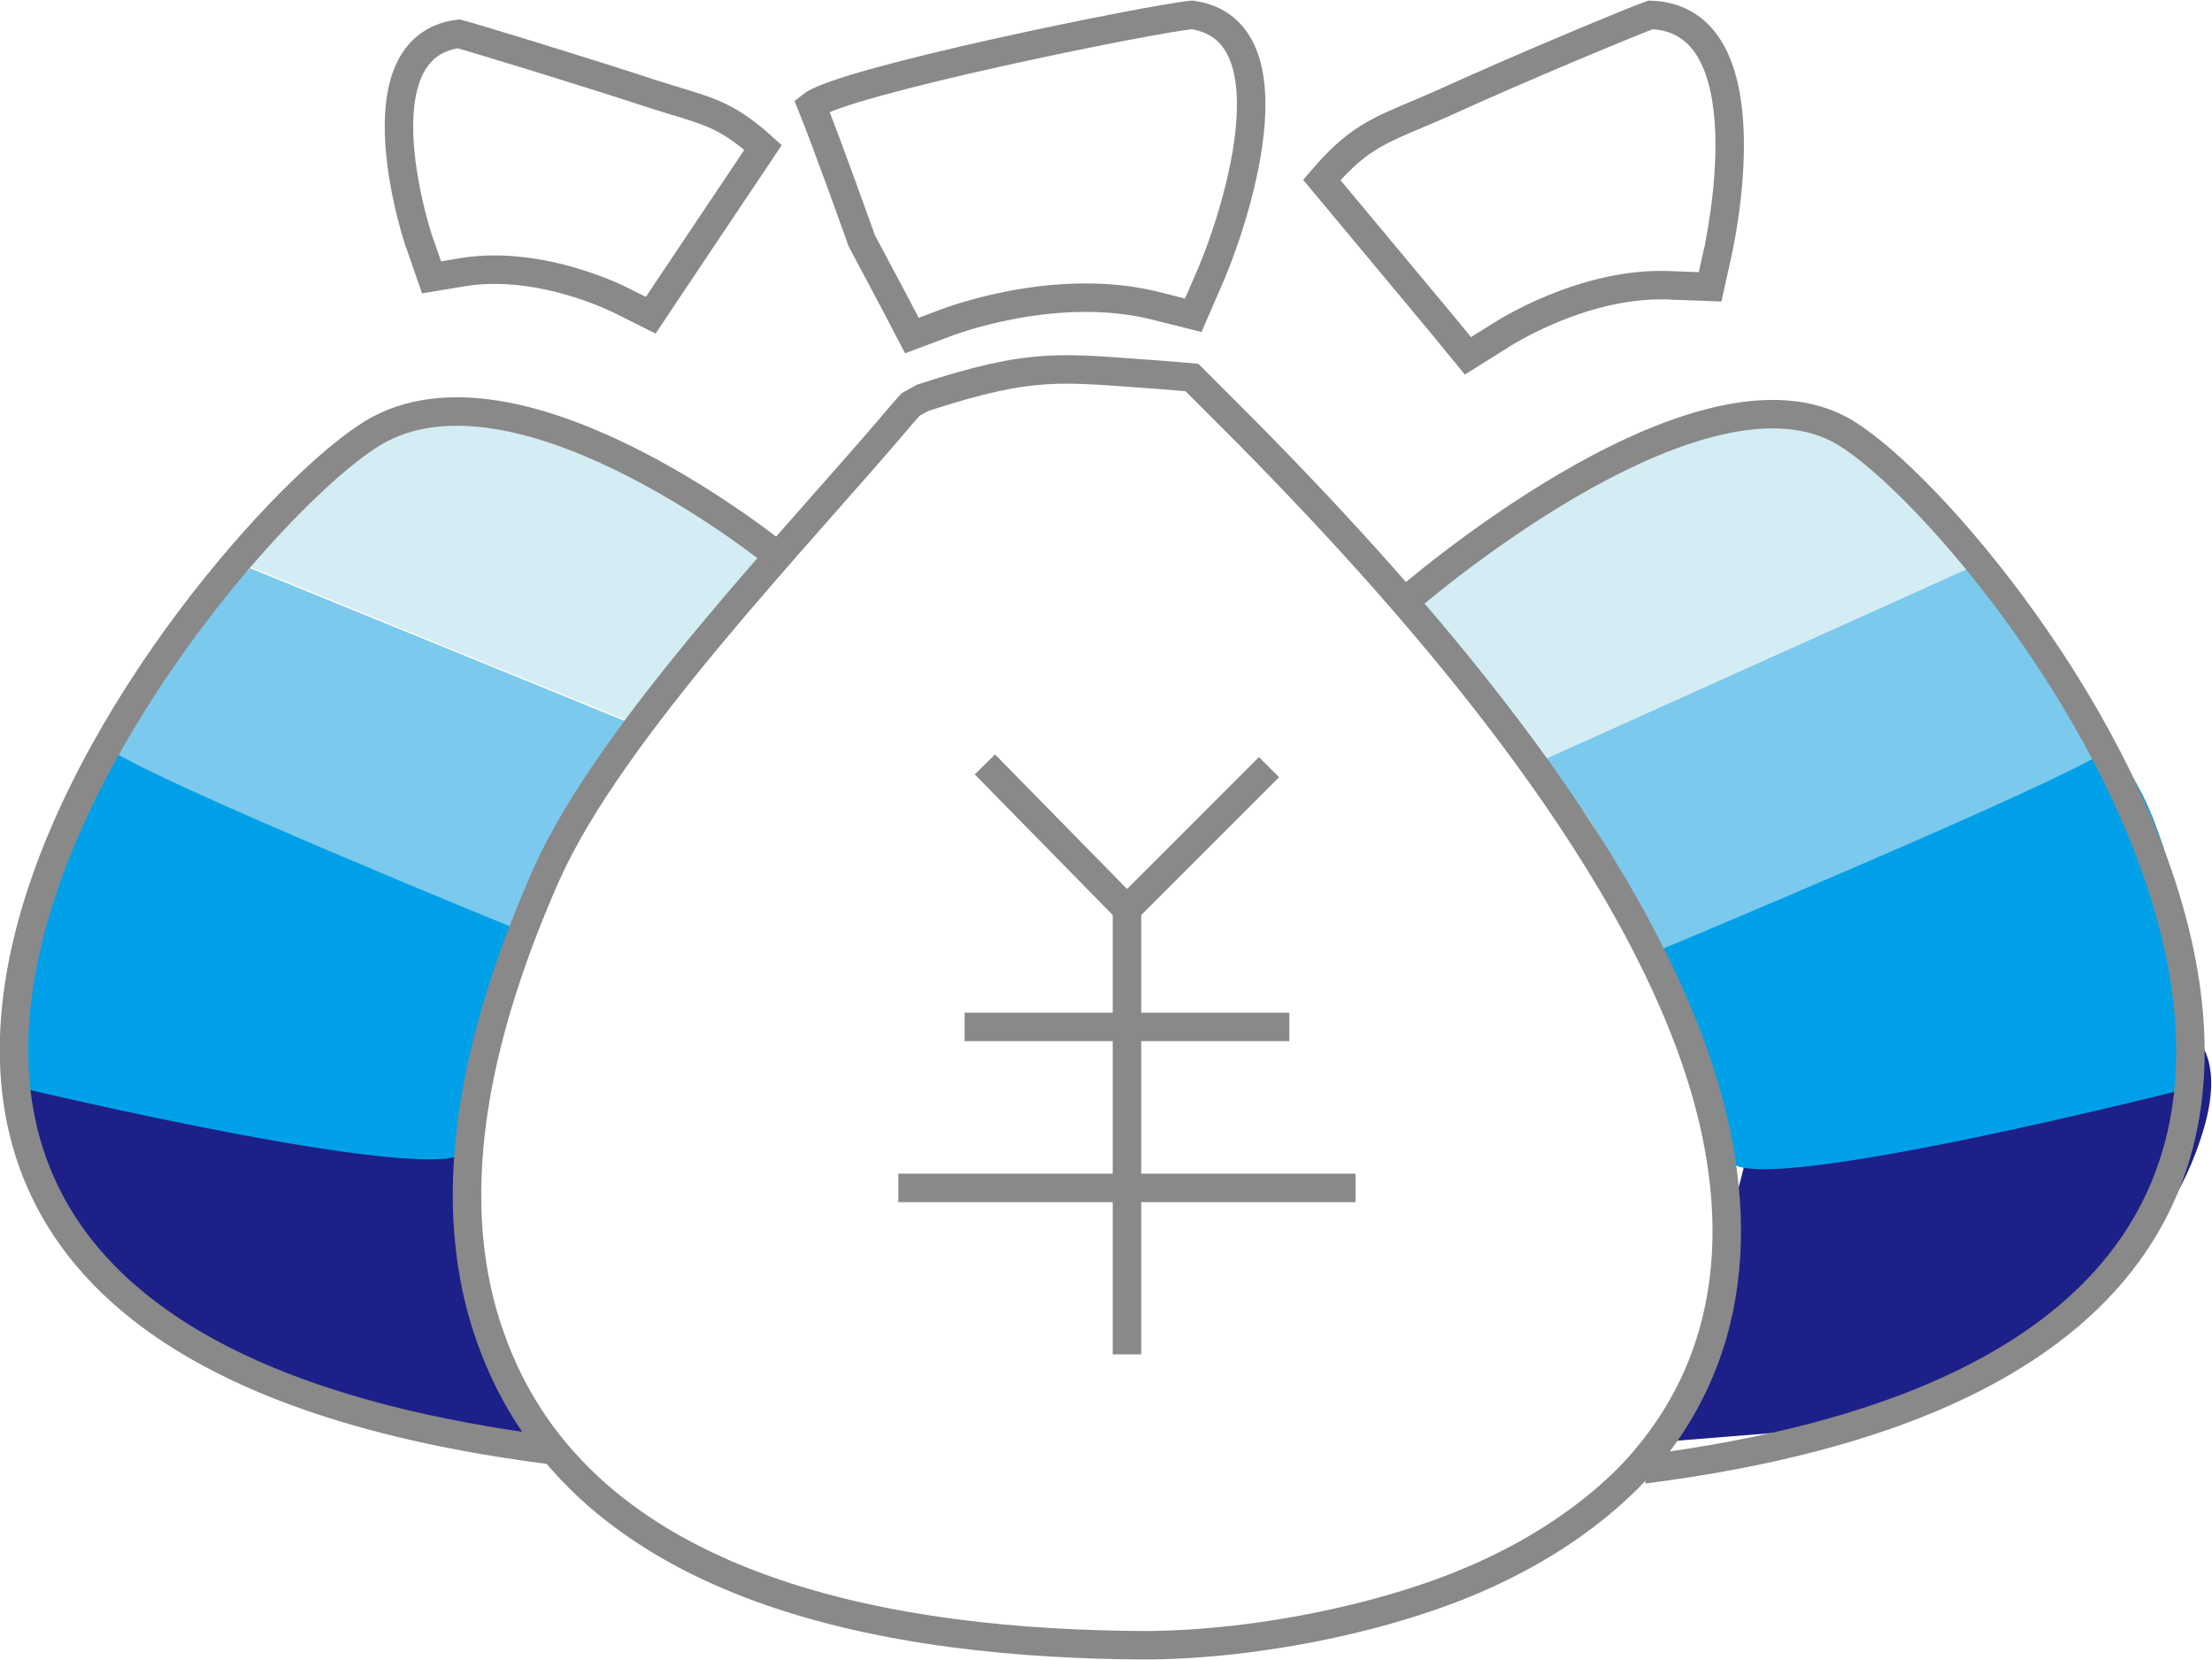
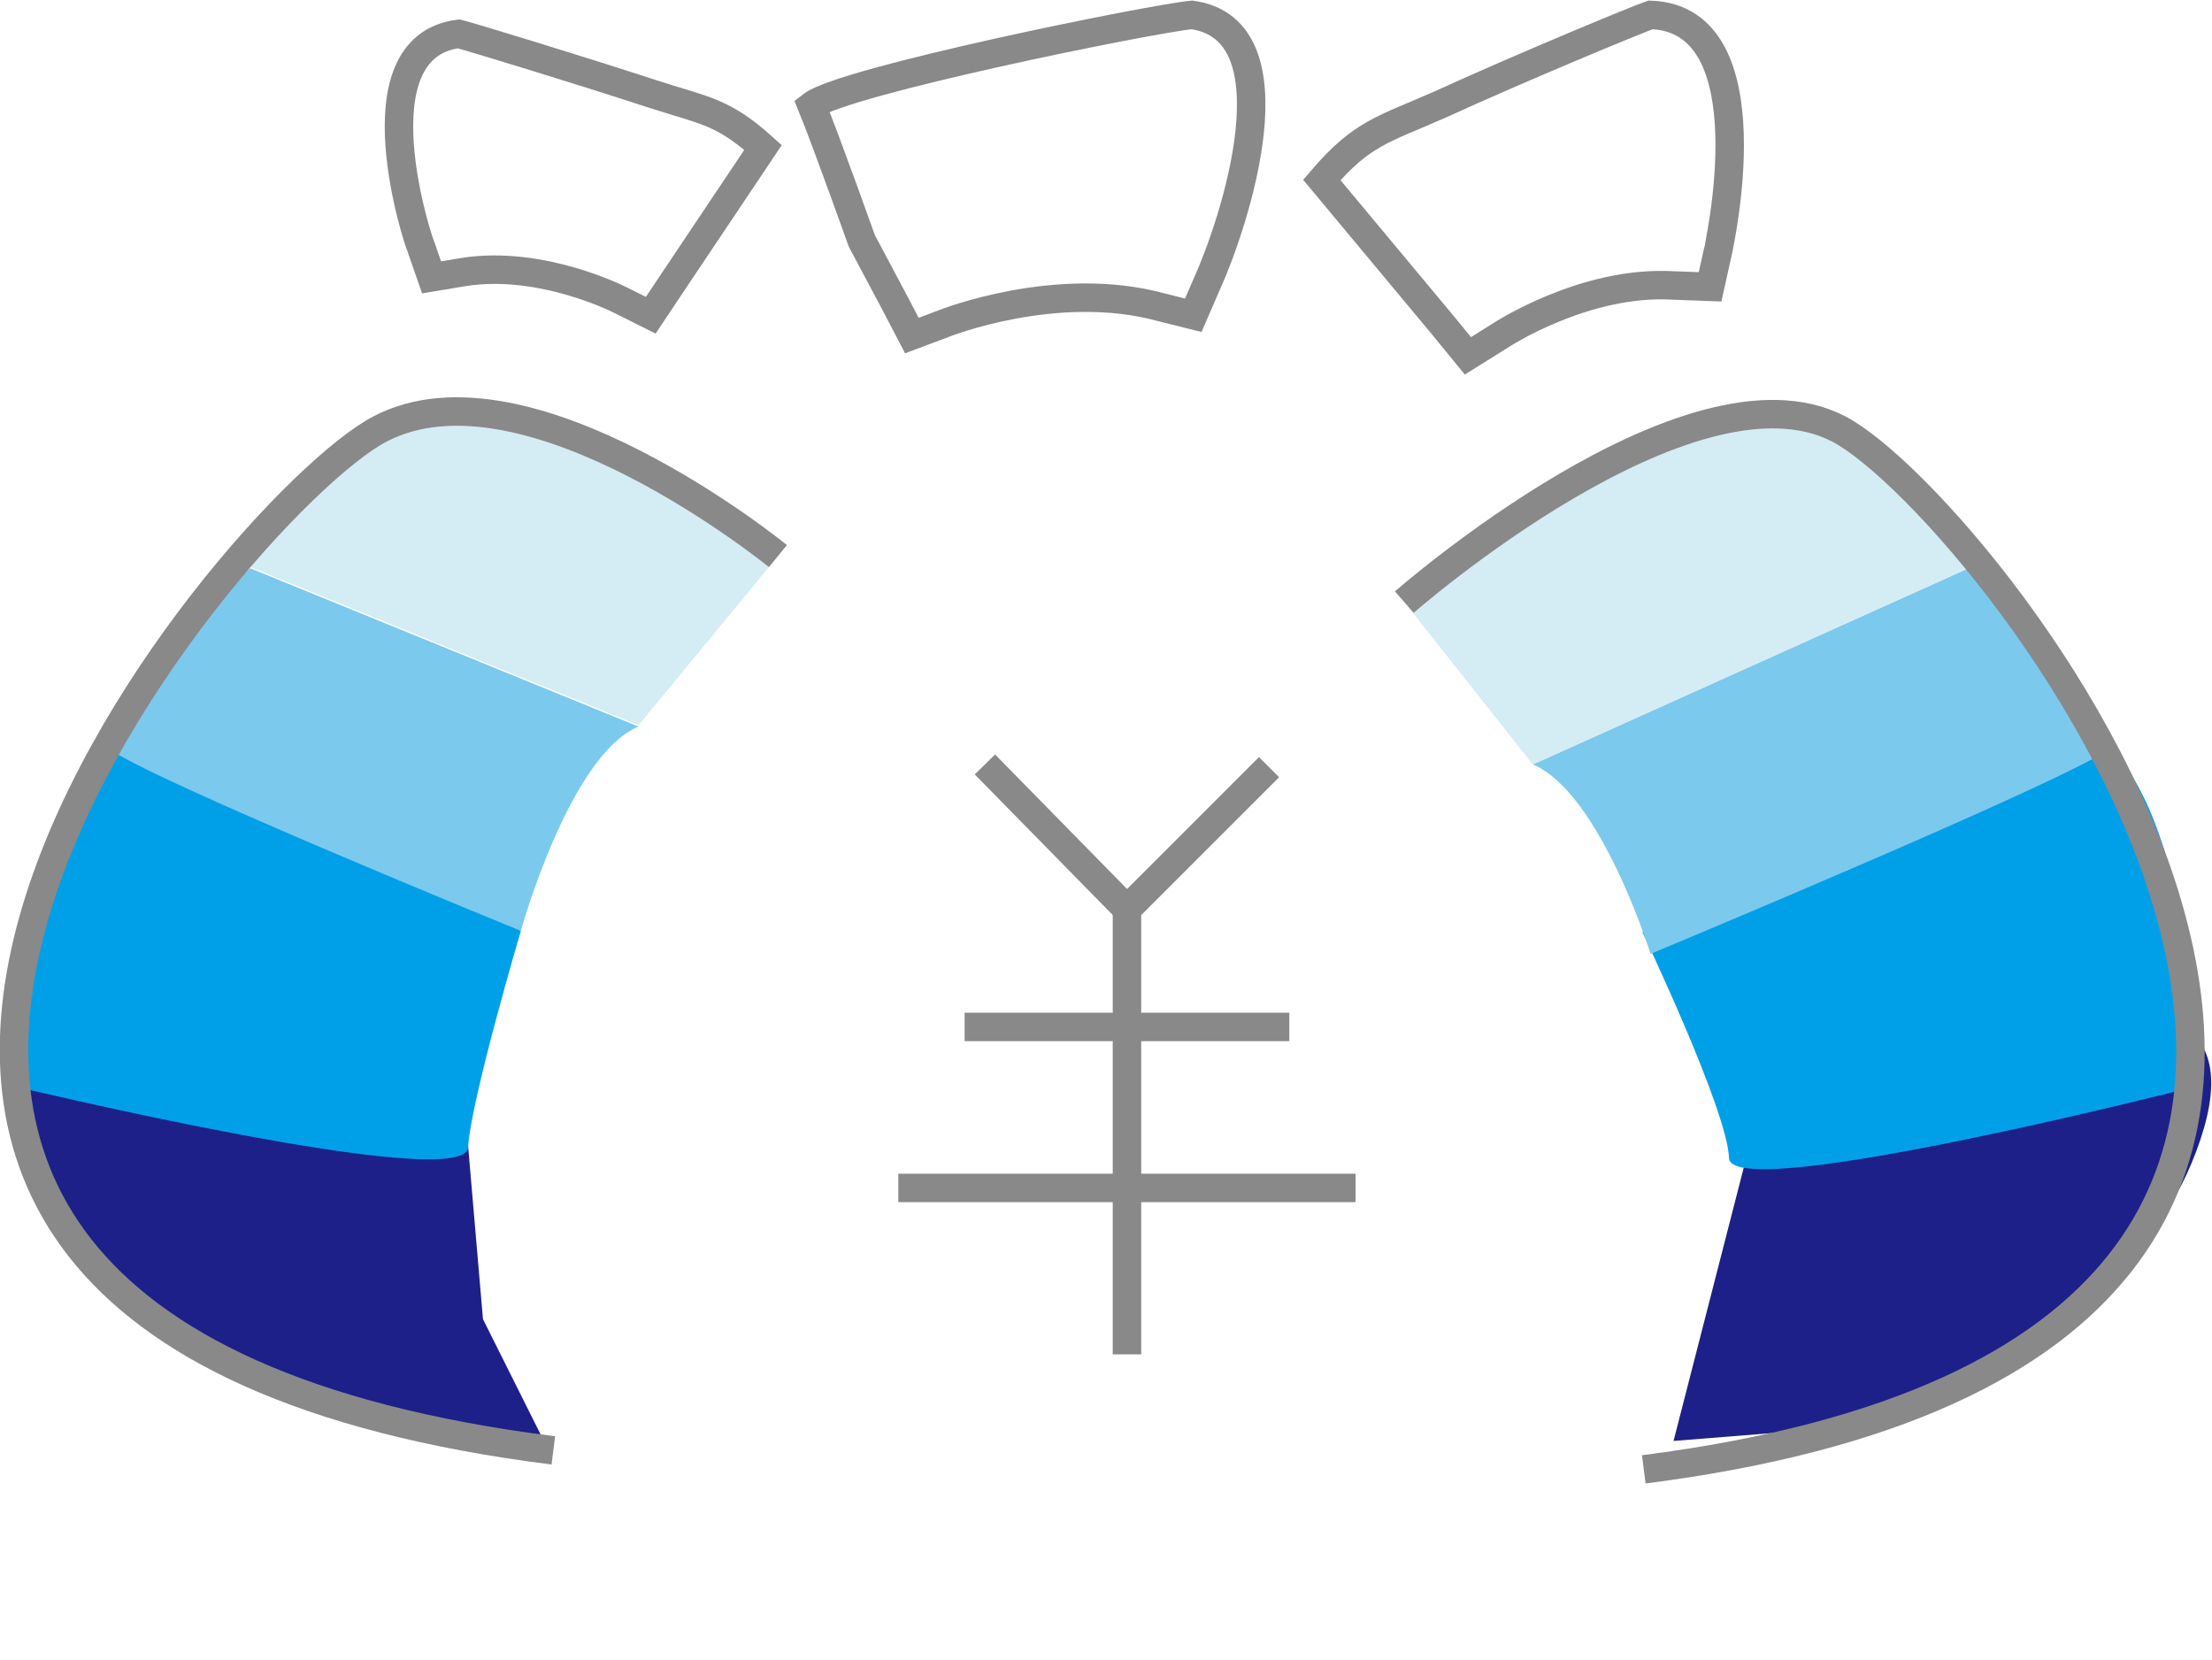
<svg xmlns="http://www.w3.org/2000/svg" version="1.1" id="图层_1" x="0px" y="0px" viewBox="-232.1 236.1 163.5 122.7" style="enable-background:new -232.1 236.1 163.5 122.7;" xml:space="preserve">
  <style type="text/css">
	.st0{fill-rule:evenodd;clip-rule:evenodd;fill:#1D2088;}
	.st1{fill-rule:evenodd;clip-rule:evenodd;fill:#00A0E9;}
	.st2{fill-rule:evenodd;clip-rule:evenodd;fill:#7CC9EE;}
	.st3{fill-rule:evenodd;clip-rule:evenodd;fill:#D4ECF3;}
	.st4{fill-rule:evenodd;clip-rule:evenodd;fill:none;stroke:#898989;stroke-width:2.104;stroke-miterlimit:10;}
	.st5{fill:none;stroke:#898989;stroke-width:2.104;stroke-miterlimit:10;}
</style>
  <g>
    <path class="st0" d="M-102.8,320.8l-5.6,21.8l7.5-0.6c0,0,26.2-3.6,31.7-22.5S-101.9,317.4-102.8,320.8z" />
    <path class="st1" d="M-110.7,305c0,0,6.3,13.2,6.4,16.7c0.2,3.5,34.9-5.4,34.9-5.4s-0.6-19-6.8-25C-84.3,291.2-110.7,305-110.7,305   z" />
    <path class="st2" d="M-118.8,292.6l32.2-14.5c0,0,7.9,6.5,10.5,13.3c-3,2.3-34,15.2-34,15.2S-113.8,294.7-118.8,292.6z" />
-     <path class="st3" d="M-128.3,280.6l9.5,12l32.2-14.5l-5.3-7c0,0-7.1-5.6-12.1-4.4S-128.3,280.6-128.3,280.6z" />
+     <path class="st3" d="M-128.3,280.6l9.5,12l32.2-14.5l-5.3-7c0,0-7.1-5.6-12.1-4.4S-128.3,280.6-128.3,280.6" />
    <path class="st4" d="M-128.3,280.6c0,0,21.1-18.5,32.1-12.8c11,5.7,60,67.4-14.4,76.9" />
    <path class="st0" d="M-197.5,320.8l1.1,12.8l4.5,9l-7.5-0.6c0,0-26.2-3.6-31.7-22.5S-198.3,317.4-197.5,320.8z" />
    <path class="st1" d="M-193.6,304.9c0,0-3.7,12.5-3.9,16c-0.2,3.5-33.5-4.5-33.5-4.5s0.6-19,6.8-25   C-215.9,291.2-193.6,304.9-193.6,304.9z" />
    <path class="st2" d="M-184.9,289.8l-28.7-11.7c0,0-7.9,6.5-10.5,13.3c3,2.3,30.5,13.5,30.5,13.5S-190,291.9-184.9,289.8z" />
    <path class="st3" d="M-174.6,277.2l-10.3,12.5l-28.7-11.7l5.3-7c0,0,7.1-5.6,12.1-4.4C-191.3,267.8-174.6,277.2-174.6,277.2z" />
-     <path class="st4" d="M-106.7,314.6c-6-17.6-22.7-36.1-35.6-48.9l-1.7-1.7l-2.4-0.2c-7.3-0.5-9.2-1-17.5,1.7l-0.9,0.5l-0.7,0.8   c-7.6,9-21.4,23.2-26.2,33.9c-4.6,10.4-8.1,23-4.2,34.1c6.7,19.4,30.7,22.8,48.3,22.9c8.3,0,19-2.1,26.3-5.7   c3.5-1.7,6.8-3.9,9.6-6.7C-103.4,336.7-103,325.5-106.7,314.6z" />
    <path class="st5" d="M-144,237.2c-3.1,0.3-25.8,4.9-28.1,6.7c1.1,2.7,3.7,10,3.7,10l2.5,4.7l1.2,2.3l2.4-0.9c0,0,8.3-3.3,16-1.2   l2.4,0.6l1-2.3C-140.9,252.7-136.1,238.3-144,237.2z" />
    <path class="st5" d="M-110.1,237.2L-110.1,237.2C-110.1,237.2-110.1,237.2-110.1,237.2C-110.1,237.2-110.1,237.2-110.1,237.2   L-110.1,237.2c-0.9,0.3-9.6,3.9-15.5,6.6c-4.3,1.9-5.8,2.1-8.8,5.6l9,10.8l1.8,2.2l2.4-1.5c0,0,6.2-4.1,12.8-3.7l2.7,0.1l0.6-2.7   C-105.1,254.5-101.2,237.5-110.1,237.2z" />
    <path class="st5" d="M-184,243c-5.5-1.8-13.4-4.2-14.2-4.4l0,0c0,0,0,0,0,0c0,0,0,0,0,0l0,0c-7.8,1-2.9,15.6-2.8,15.7l0.8,2.3   l2.4-0.4c5.8-0.9,11.6,2.1,11.6,2.1l2.2,1.1l1.4-2.1l6.9-10.3C-178.7,244.3-180,244.3-184,243z" />
    <path class="st4" d="M-174.6,277.2c0,0-18.5-15.1-29.4-9.4c-11,5.7-61.7,66.1,12.8,75.5" />
    <polyline class="st5" points="-159.3,292.6 -148.8,303.3 -138.3,292.8  " />
    <line class="st5" x1="-148.8" y1="303.3" x2="-148.8" y2="336.2" />
    <line class="st5" x1="-160.8" y1="312" x2="-136.8" y2="312" />
    <line class="st5" x1="-165.7" y1="323.9" x2="-131.9" y2="323.9" />
  </g>
</svg>